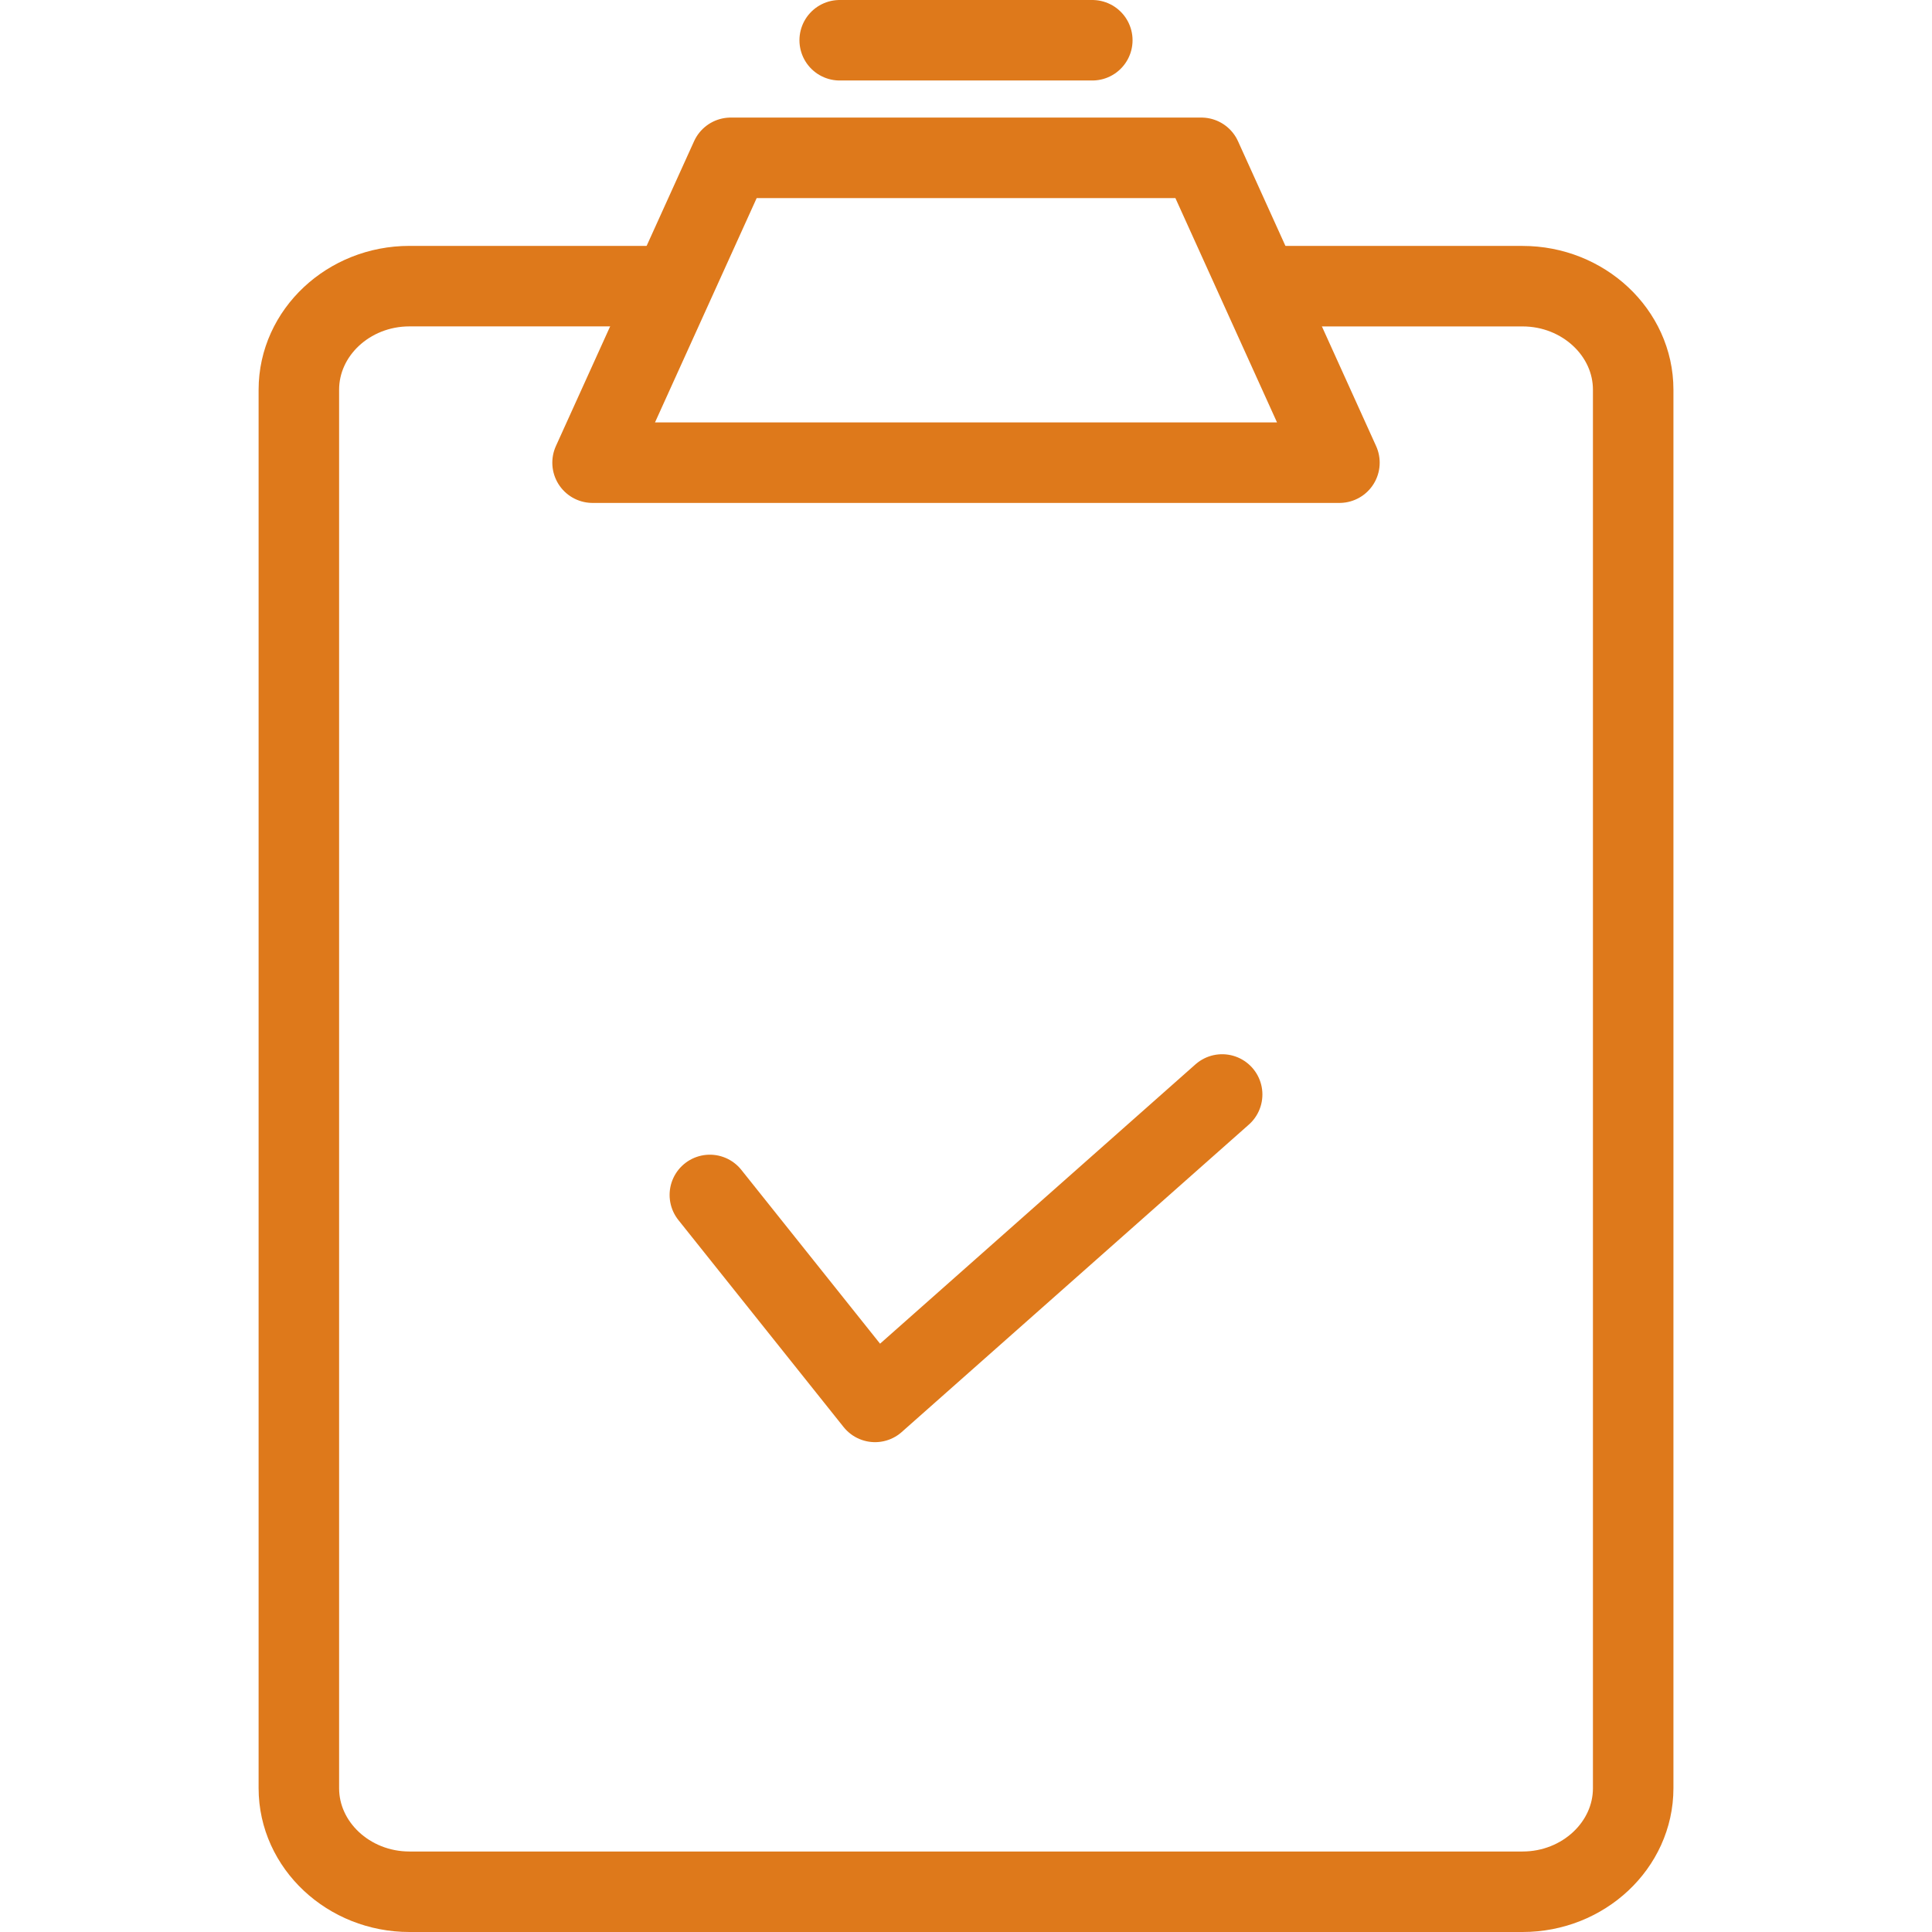
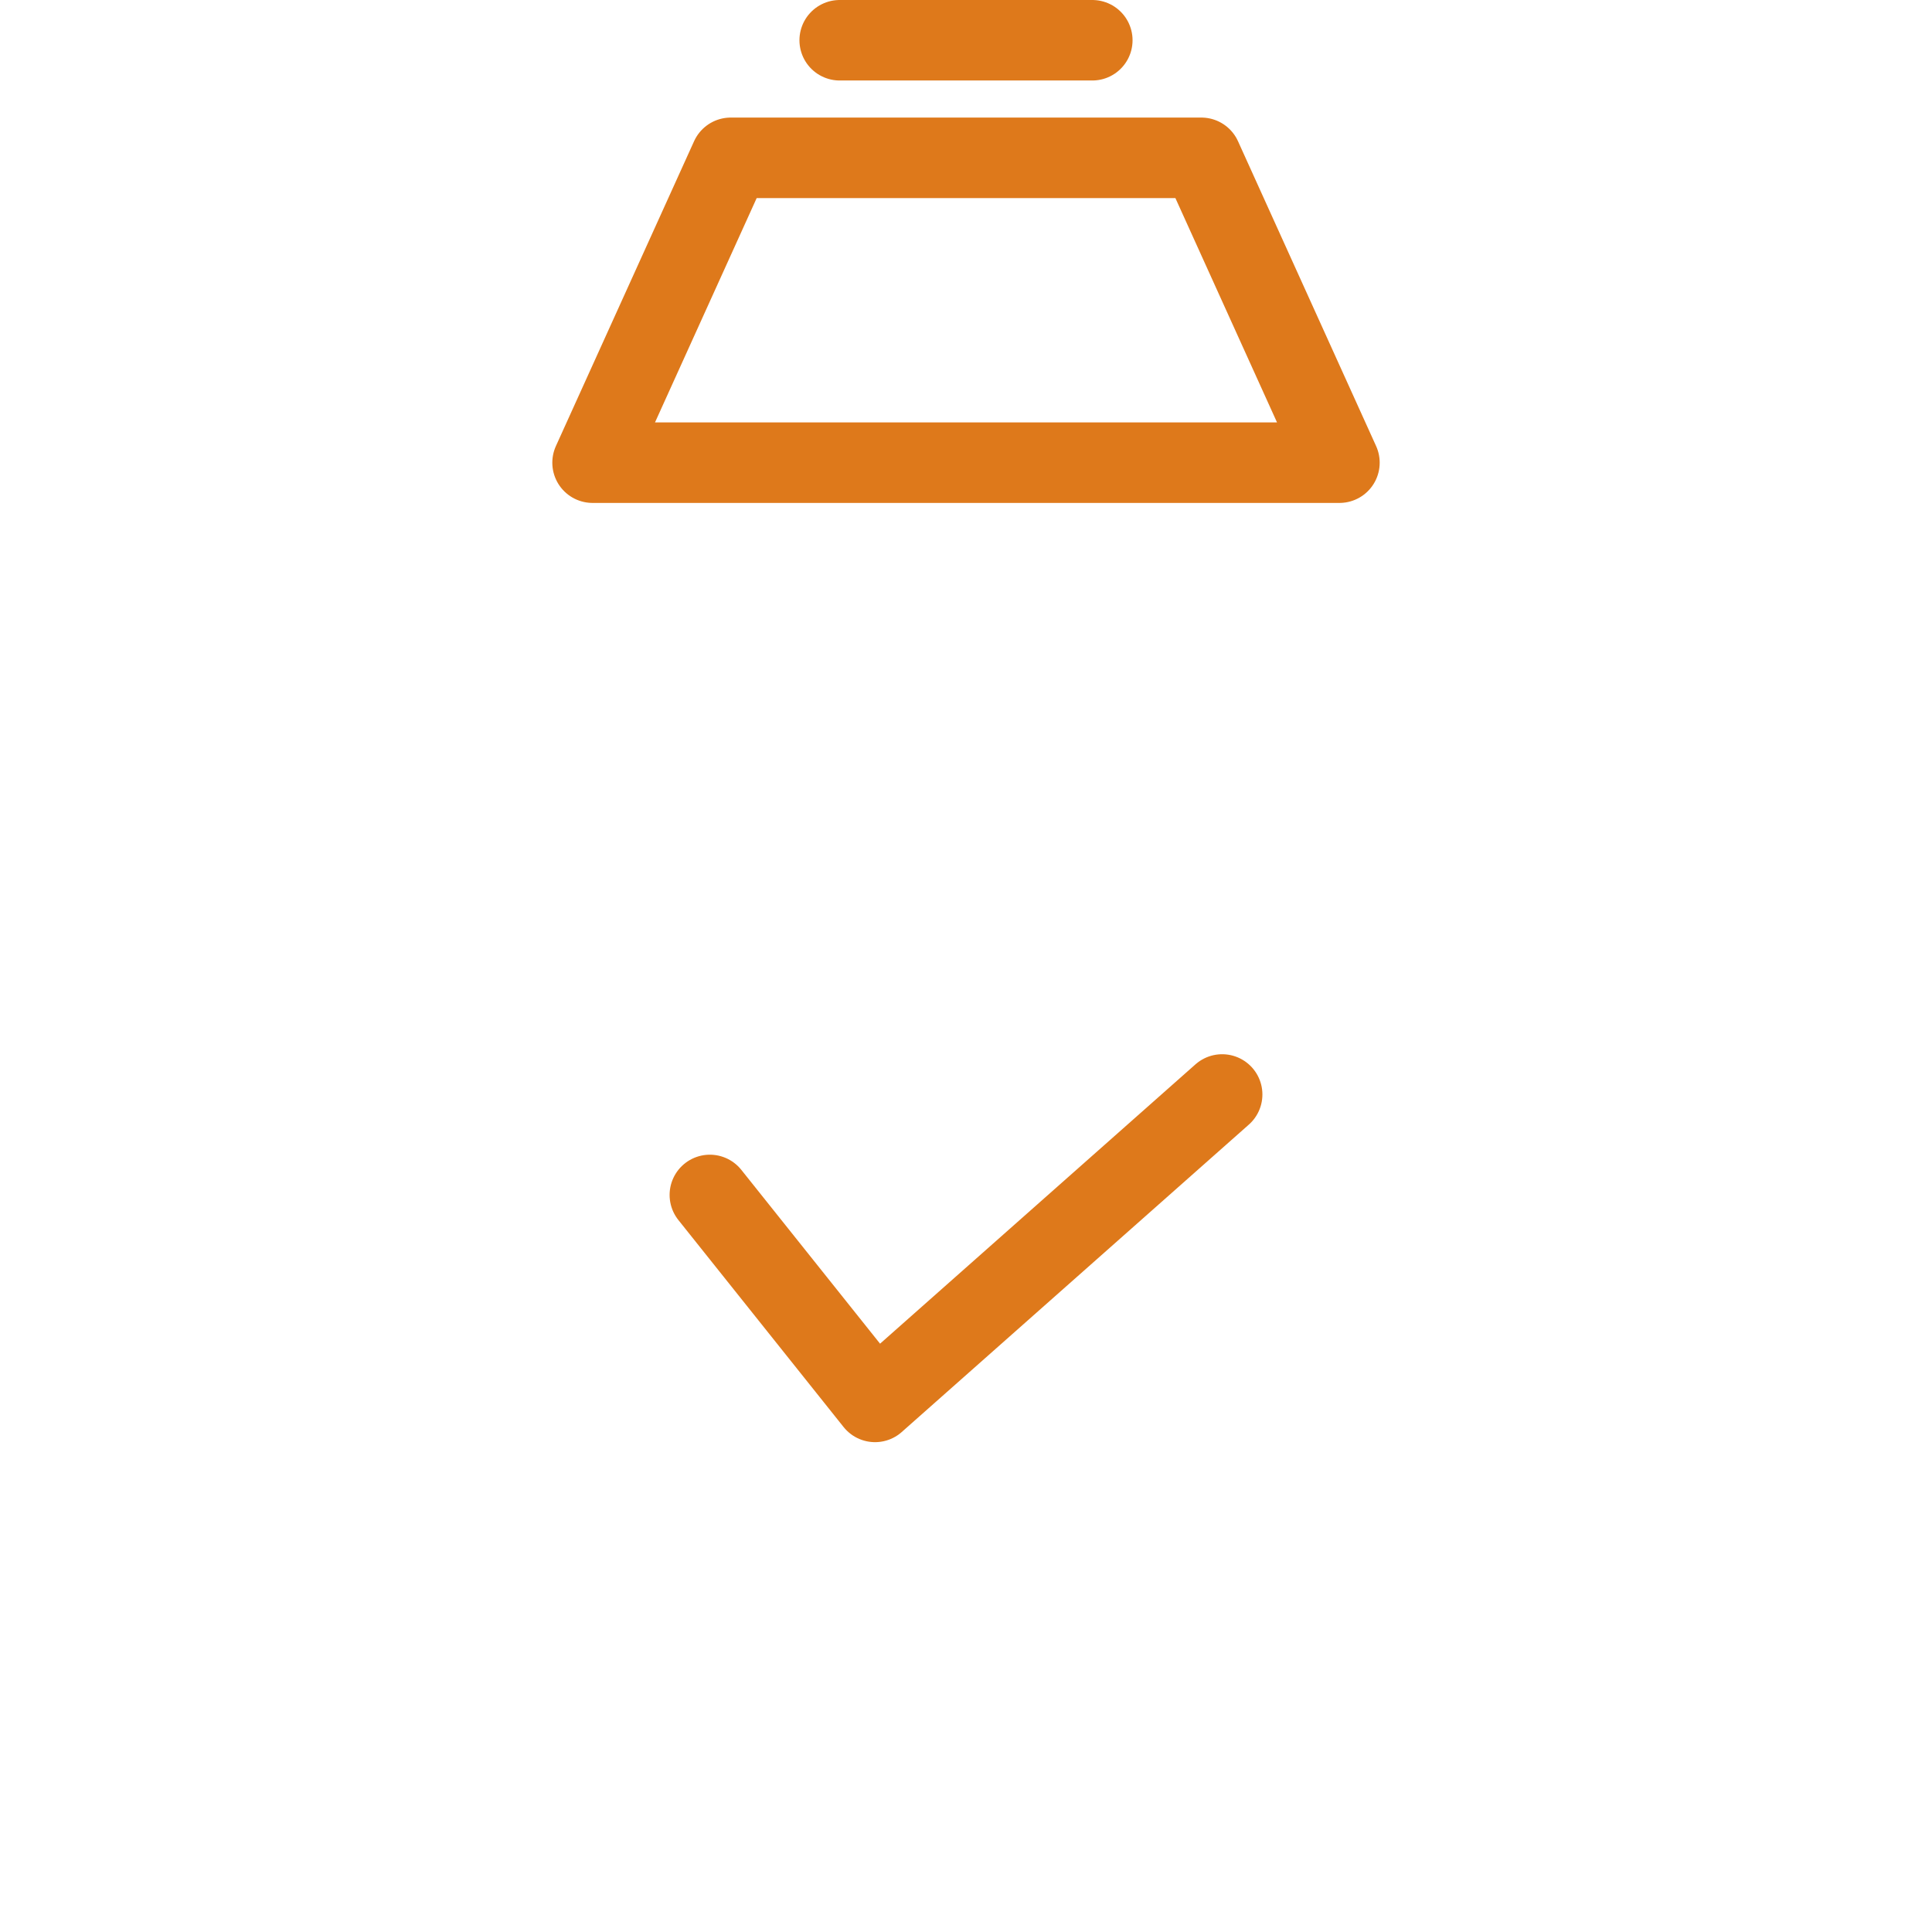
<svg xmlns="http://www.w3.org/2000/svg" width="48" height="48" fill="rgba(222,121,27,1)" viewBox="0 0 48 48">
  <g fill="none" stroke="rgba(222,121,27,1)" stroke-width="2" stroke-miterlimit="10">
    <path stroke-linecap="round" stroke-linejoin="round" d="M17.636 29.688l4.104 5.142 8.624-7.638" />
-     <path d="M31.64 7.11h6.188c1.51 0 2.748 1.156 2.748 2.573v34.744c0 1.416-1.237 2.573-2.748 2.573H10.172c-1.51 0-2.747-1.157-2.747-2.573V9.683c0-1.417 1.235-2.574 2.747-2.574h6.536" />
    <path stroke-linecap="round" stroke-linejoin="round" d="M33.278 11.495H14.722l3.433-7.574h11.692zM20.862 1h6.276" />
  </g>
</svg>